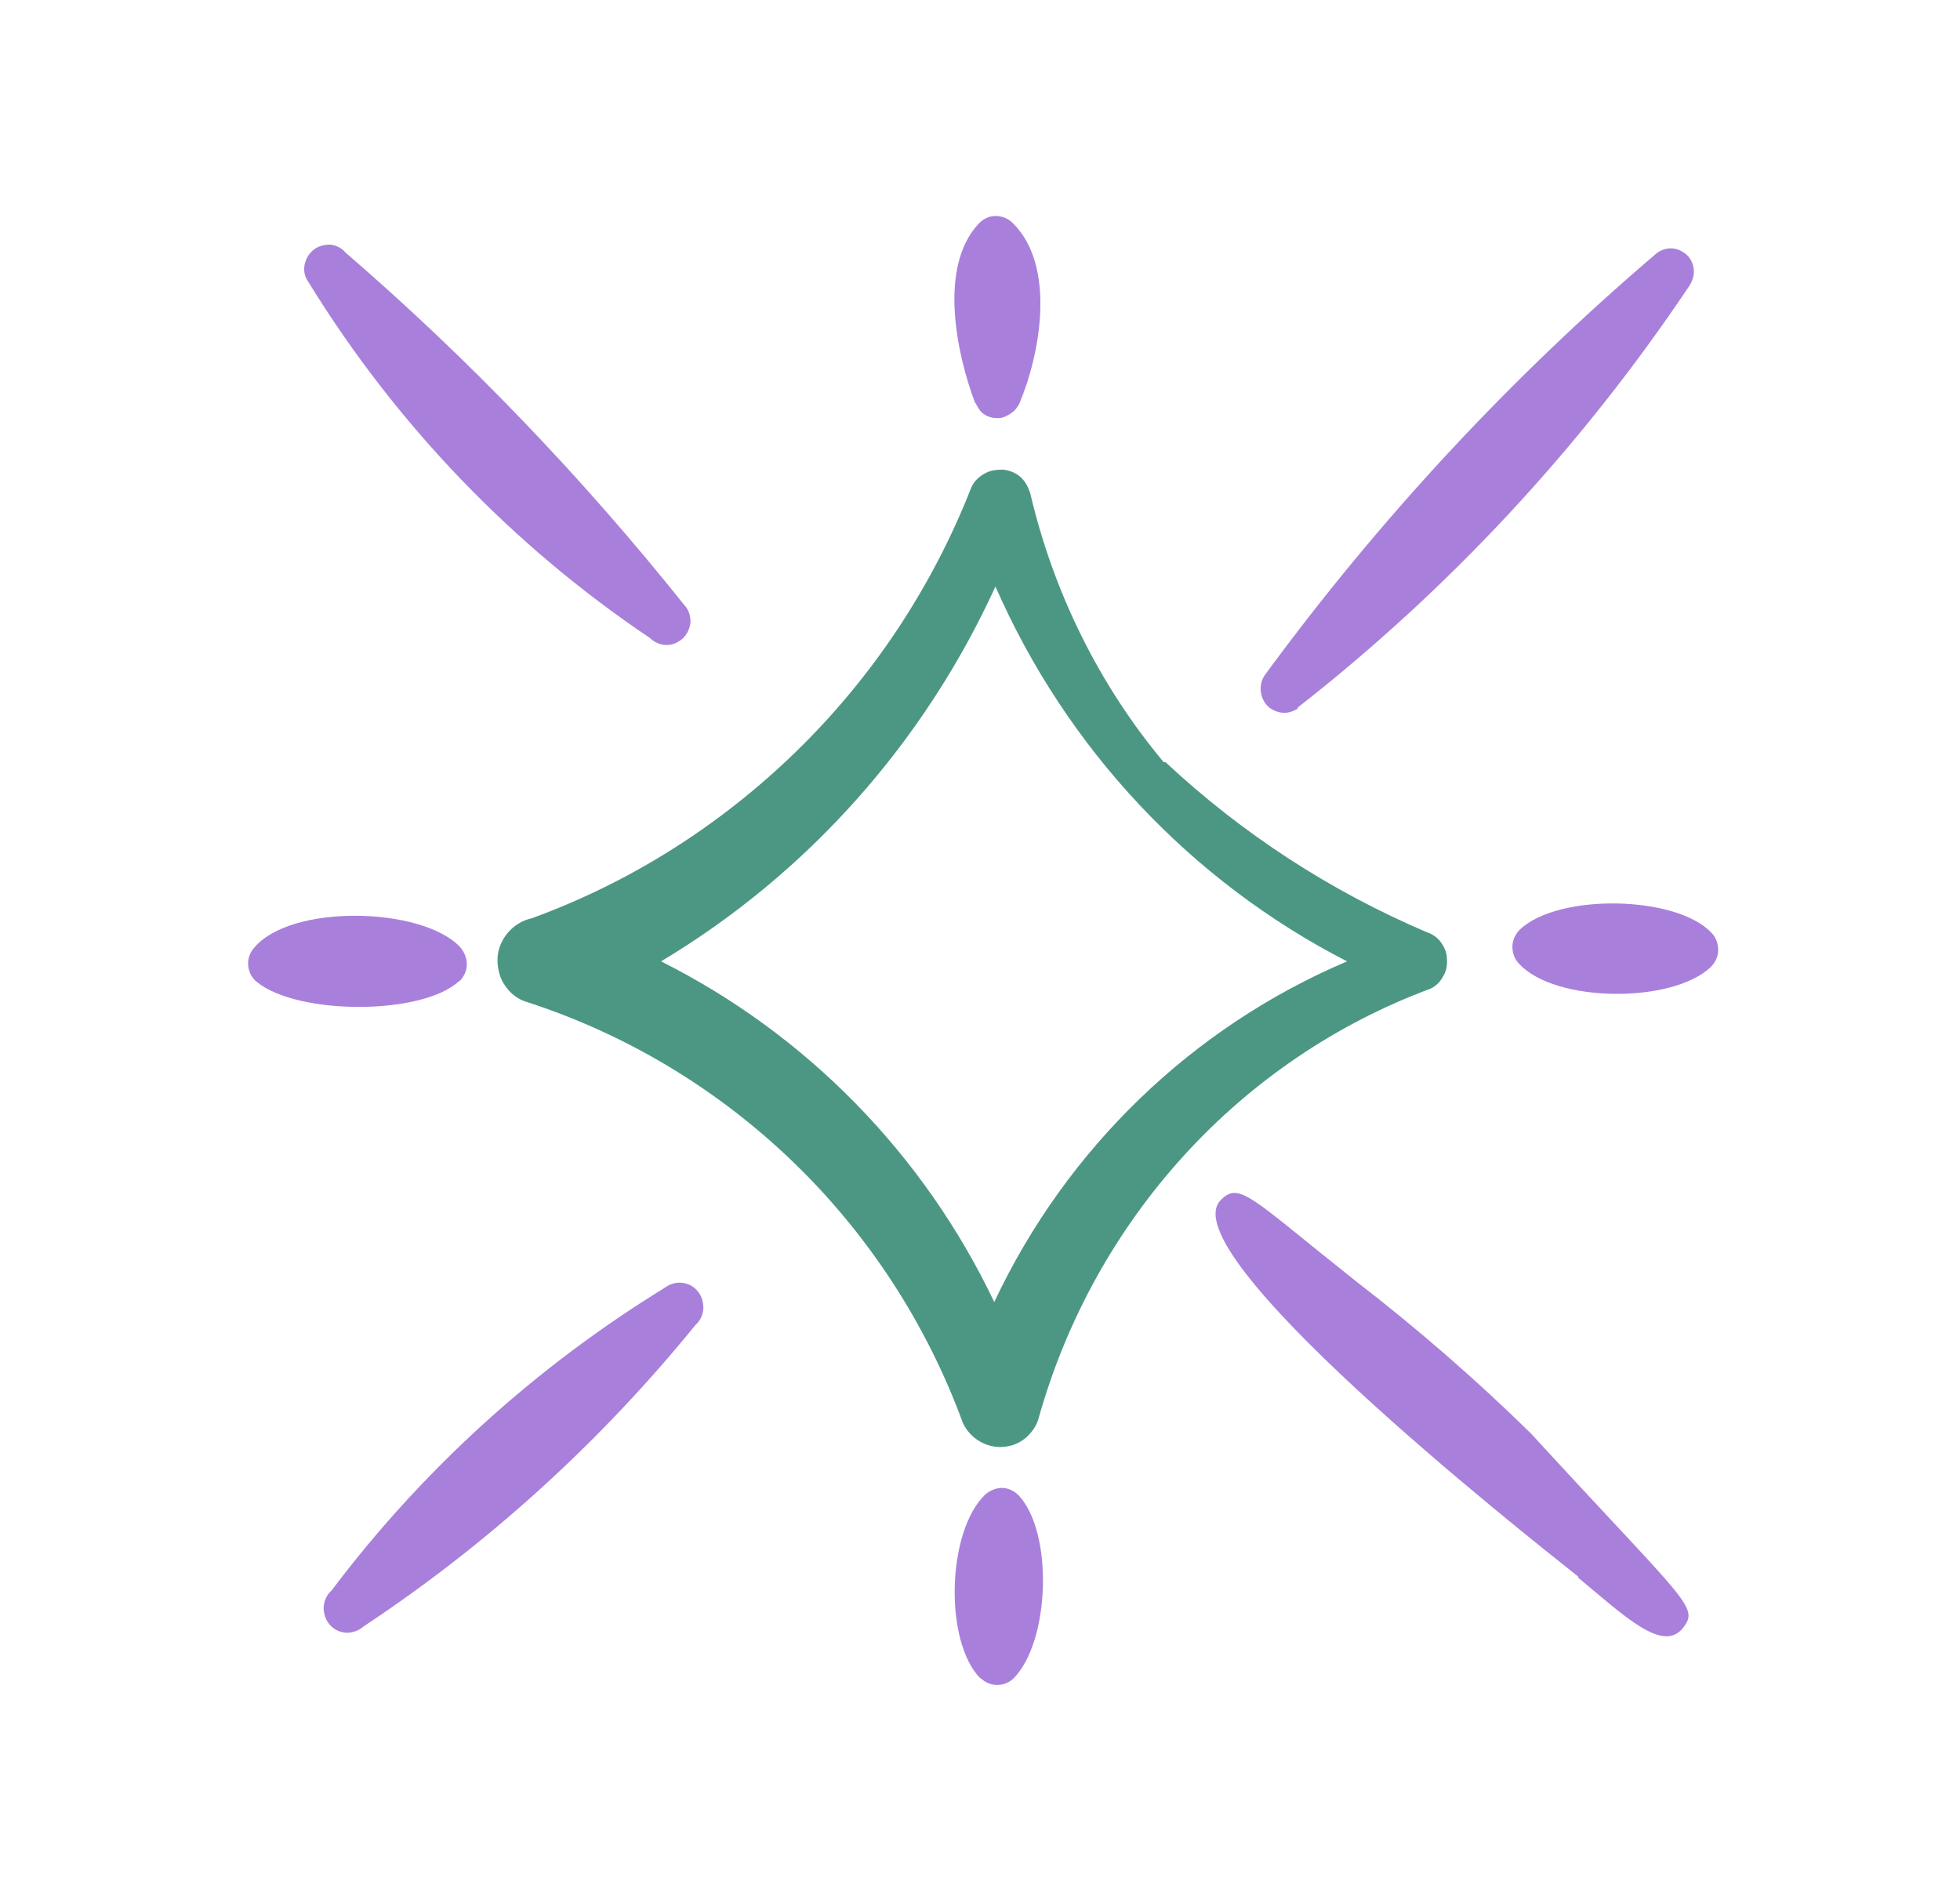
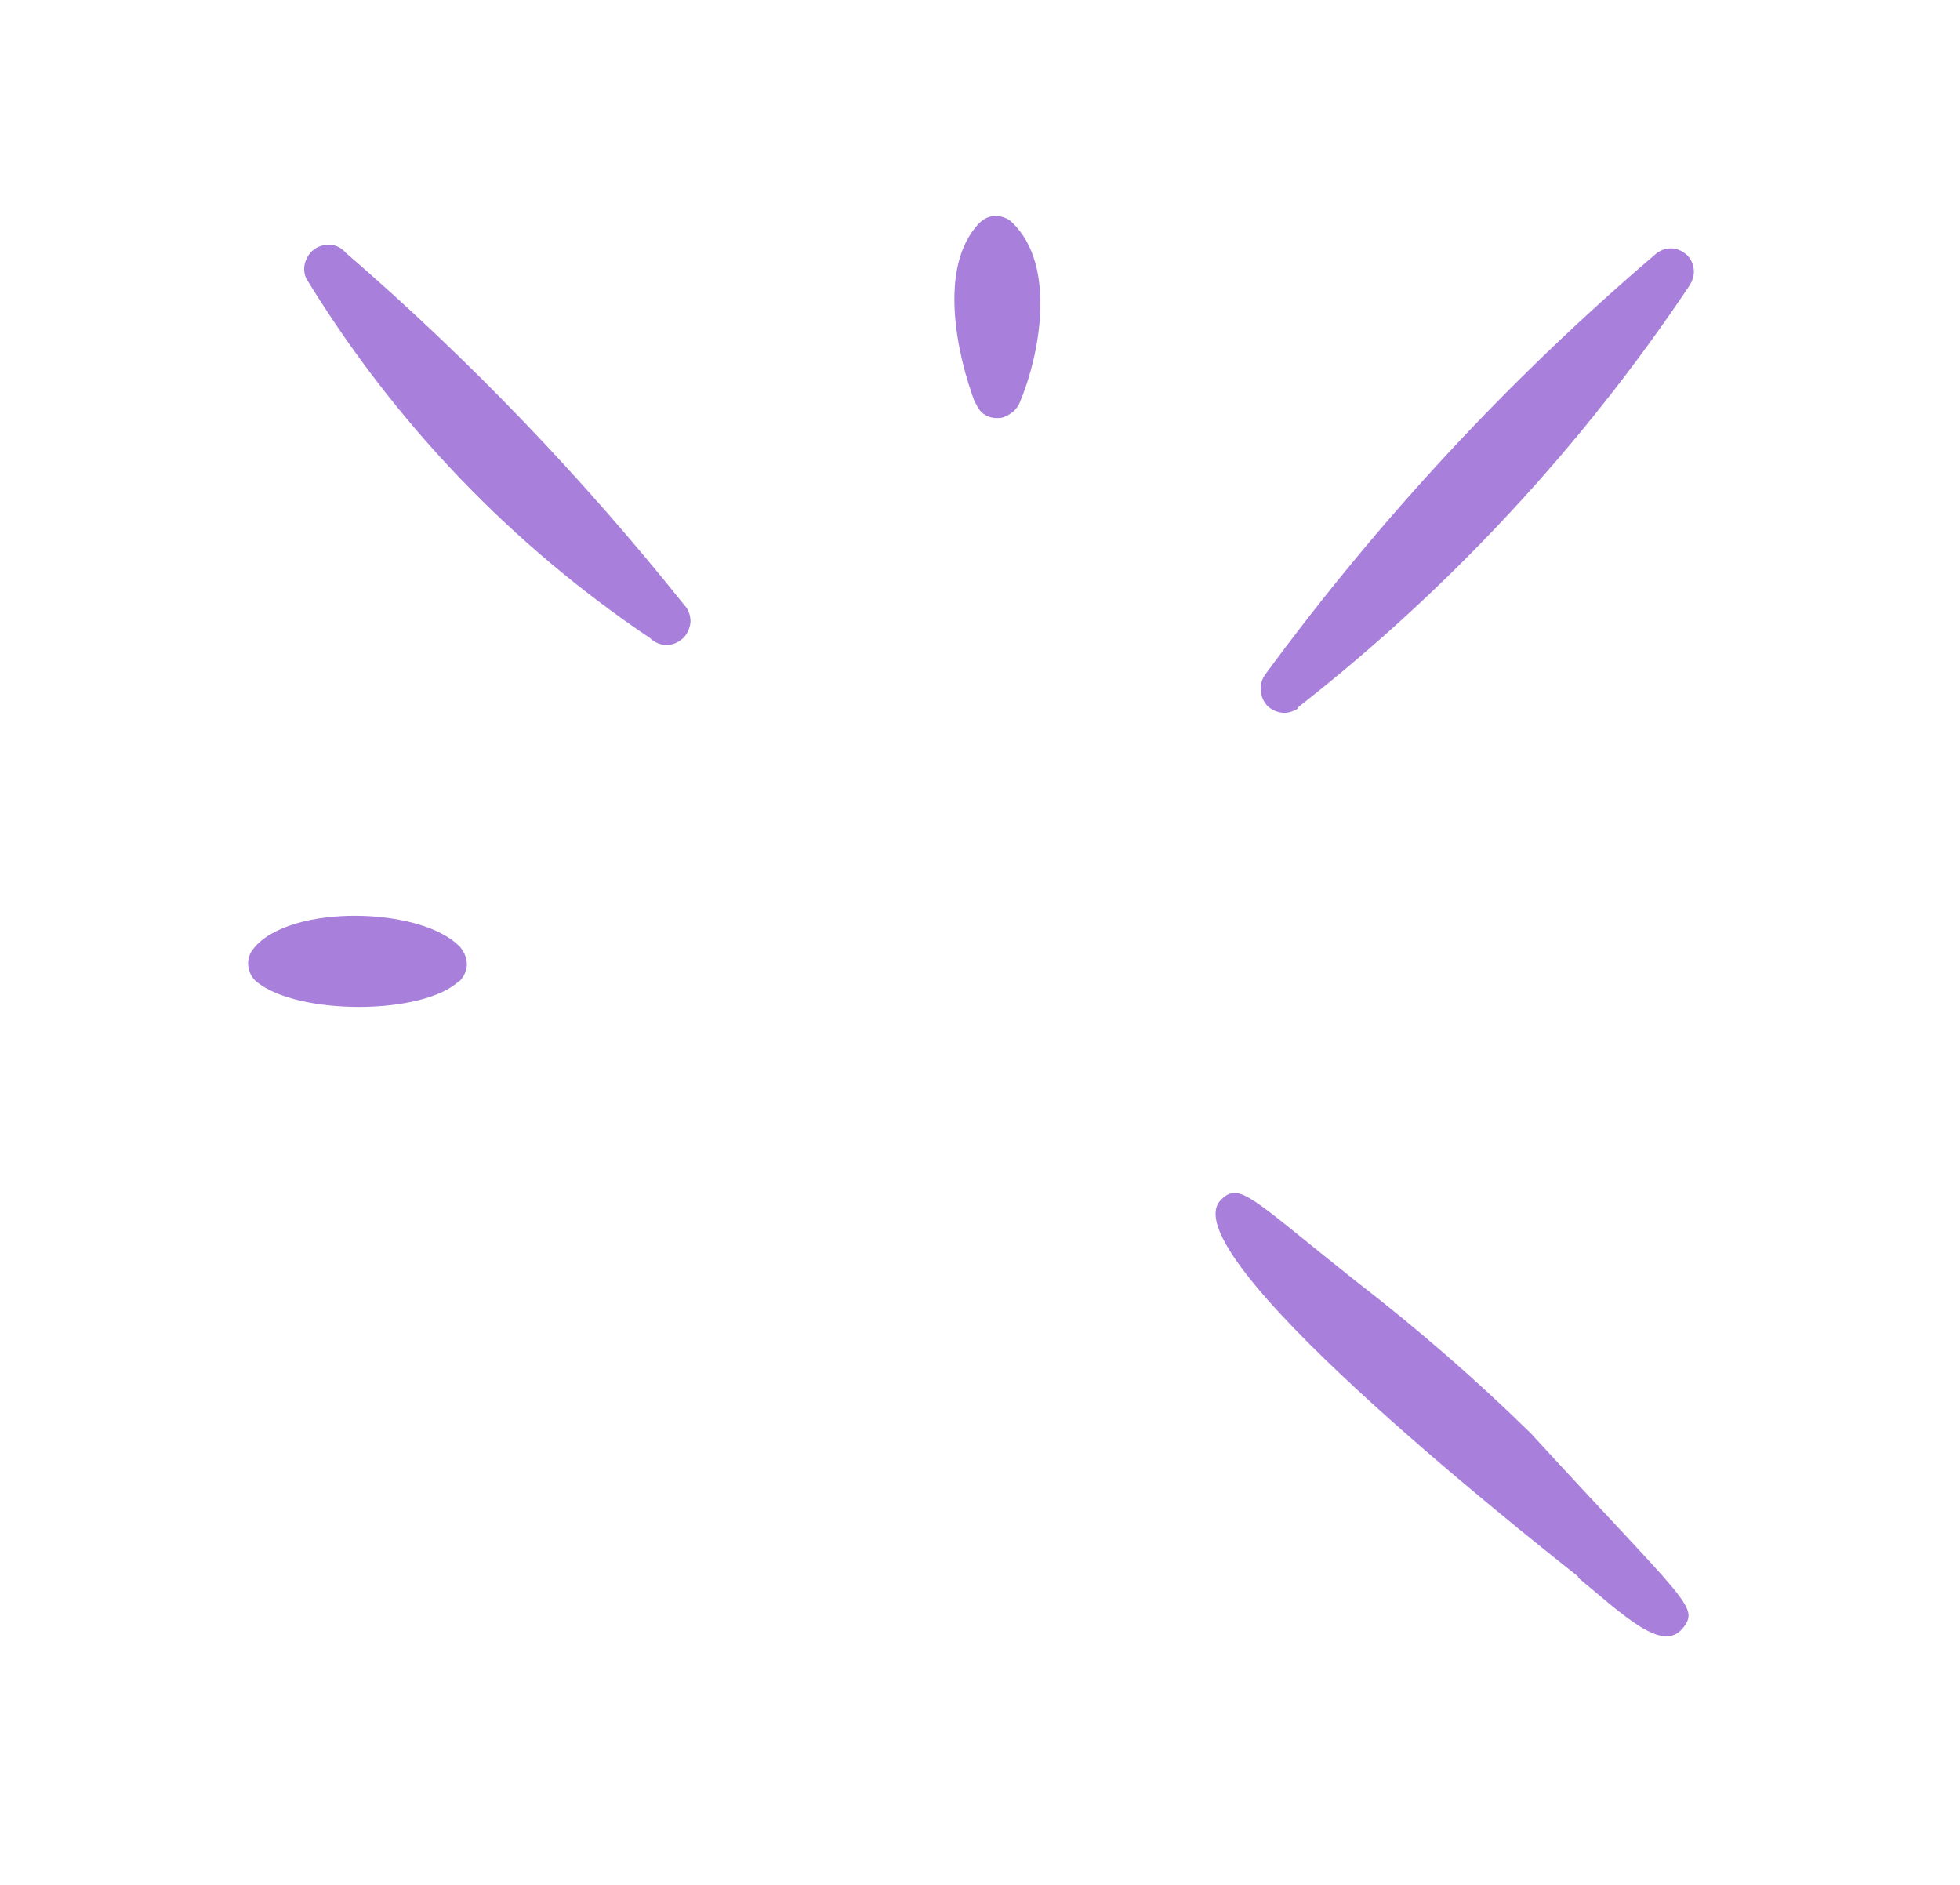
<svg xmlns="http://www.w3.org/2000/svg" width="52" height="50" viewBox="0 0 52 50" fill="none">
-   <path fill-rule="evenodd" clip-rule="evenodd" d="M30.879 20.225C29.157 18.164 27.954 15.723 27.337 13.101C27.288 12.937 27.207 12.772 27.077 12.656C26.947 12.541 26.784 12.475 26.605 12.458C26.427 12.458 26.264 12.475 26.102 12.574C25.956 12.656 25.826 12.788 25.761 12.953C24.721 15.592 23.144 17.966 21.129 19.929C19.114 21.891 16.726 23.408 14.093 24.364C13.849 24.414 13.622 24.562 13.459 24.76C13.297 24.958 13.199 25.206 13.199 25.453C13.199 25.717 13.264 25.964 13.411 26.162C13.557 26.376 13.768 26.525 14.012 26.591C16.644 27.448 19.049 28.899 21.048 30.829C23.047 32.758 24.59 35.133 25.549 37.755C25.647 37.953 25.793 38.118 25.988 38.233C26.183 38.348 26.394 38.398 26.622 38.381C26.849 38.365 27.044 38.282 27.223 38.134C27.386 37.986 27.515 37.804 27.564 37.59C28.296 35.001 29.612 32.626 31.416 30.647C33.219 28.669 35.462 27.151 37.948 26.228C38.094 26.162 38.208 26.047 38.289 25.898C38.37 25.766 38.403 25.601 38.387 25.436C38.387 25.271 38.322 25.123 38.224 24.991C38.127 24.859 37.997 24.777 37.85 24.727C35.299 23.639 32.959 22.122 30.912 20.209L30.879 20.225ZM35.738 25.502C31.627 27.25 28.296 30.466 26.378 34.539C24.509 30.614 21.389 27.432 17.538 25.502C21.422 23.177 24.509 19.714 26.41 15.559C28.296 19.863 31.594 23.375 35.738 25.502Z" fill="#4C9784" />
  <path fill-rule="evenodd" clip-rule="evenodd" d="M25.872 10.677C25.872 10.677 25.953 10.826 26.002 10.892C26.051 10.958 26.132 11.007 26.197 11.04C26.278 11.073 26.36 11.09 26.441 11.09C26.522 11.09 26.603 11.09 26.685 11.04C26.766 11.007 26.831 10.958 26.896 10.908C26.961 10.842 27.01 10.776 27.042 10.71C27.595 9.408 28.033 7.049 26.863 5.912C26.75 5.796 26.587 5.73 26.408 5.73C26.23 5.73 26.083 5.813 25.97 5.928C24.881 7.082 25.385 9.408 25.872 10.694V10.677Z" fill="#A880DB" />
  <path fill-rule="evenodd" clip-rule="evenodd" d="M12.191 26.03C12.305 25.915 12.386 25.75 12.386 25.585C12.386 25.42 12.321 25.255 12.208 25.123C11.2 24.051 7.69 23.969 6.731 25.156C6.618 25.288 6.569 25.453 6.585 25.618C6.601 25.783 6.683 25.948 6.813 26.047C7.901 26.937 11.233 26.937 12.191 26.014V26.03Z" fill="#A880DB" />
-   <path fill-rule="evenodd" clip-rule="evenodd" d="M45.39 25.651C45.504 25.535 45.585 25.37 45.585 25.206C45.585 25.041 45.536 24.876 45.406 24.744C44.48 23.754 41.344 23.688 40.32 24.661C40.206 24.777 40.125 24.942 40.125 25.107C40.125 25.271 40.174 25.436 40.304 25.568C41.263 26.607 44.366 26.624 45.39 25.651Z" fill="#A880DB" />
-   <path fill-rule="evenodd" clip-rule="evenodd" d="M26.019 44.516C26.133 44.631 26.295 44.697 26.458 44.697C26.62 44.697 26.783 44.631 26.896 44.516C27.855 43.543 27.953 40.657 27.026 39.668C26.913 39.552 26.75 39.47 26.588 39.47C26.425 39.47 26.263 39.536 26.133 39.651C25.125 40.624 25.044 43.526 26.003 44.516H26.019Z" fill="#A880DB" />
-   <path fill-rule="evenodd" clip-rule="evenodd" d="M9.642 43.147C12.957 40.954 15.931 38.249 18.45 35.149C18.58 35.034 18.645 34.885 18.661 34.721C18.661 34.556 18.628 34.391 18.515 34.259C18.417 34.127 18.255 34.044 18.092 34.028C17.93 34.011 17.767 34.061 17.637 34.16C14.225 36.254 11.218 38.975 8.797 42.191C8.667 42.306 8.602 42.455 8.586 42.636C8.586 42.801 8.635 42.966 8.748 43.098C8.862 43.23 9.008 43.296 9.187 43.312C9.35 43.312 9.512 43.263 9.642 43.147Z" fill="#A880DB" />
  <path fill-rule="evenodd" clip-rule="evenodd" d="M8.18 7.478C10.504 11.255 13.591 14.47 17.247 16.927C17.361 17.043 17.524 17.109 17.686 17.109C17.849 17.109 17.995 17.043 18.125 16.927C18.239 16.812 18.304 16.663 18.32 16.498C18.32 16.334 18.271 16.169 18.157 16.053C15.444 12.656 12.438 9.523 9.171 6.703C9.074 6.588 8.928 6.505 8.765 6.489C8.602 6.489 8.456 6.522 8.326 6.621C8.196 6.72 8.115 6.868 8.082 7.016C8.05 7.181 8.082 7.346 8.18 7.478Z" fill="#A880DB" />
  <path fill-rule="evenodd" clip-rule="evenodd" d="M34.423 18.774C38.453 15.625 41.963 11.848 44.823 7.577C44.905 7.445 44.953 7.297 44.937 7.148C44.921 7 44.856 6.852 44.742 6.753C44.628 6.654 44.482 6.588 44.336 6.588C44.19 6.588 44.043 6.637 43.93 6.736C40.062 10.034 36.585 13.778 33.562 17.9C33.481 18.016 33.432 18.164 33.448 18.329C33.465 18.494 33.53 18.626 33.627 18.725C33.725 18.824 33.871 18.89 34.017 18.906C34.163 18.923 34.31 18.873 34.44 18.791L34.423 18.774Z" fill="#A880DB" />
  <path fill-rule="evenodd" clip-rule="evenodd" d="M41.862 41.844C43.113 42.883 44.104 43.84 44.641 43.197C45.096 42.62 44.787 42.57 40.611 38.019C39.148 36.584 37.588 35.232 35.963 33.978C33.2 31.785 32.892 31.34 32.404 31.818C30.942 33.17 40.318 40.591 41.878 41.828L41.862 41.844Z" fill="#A880DB" />
</svg>